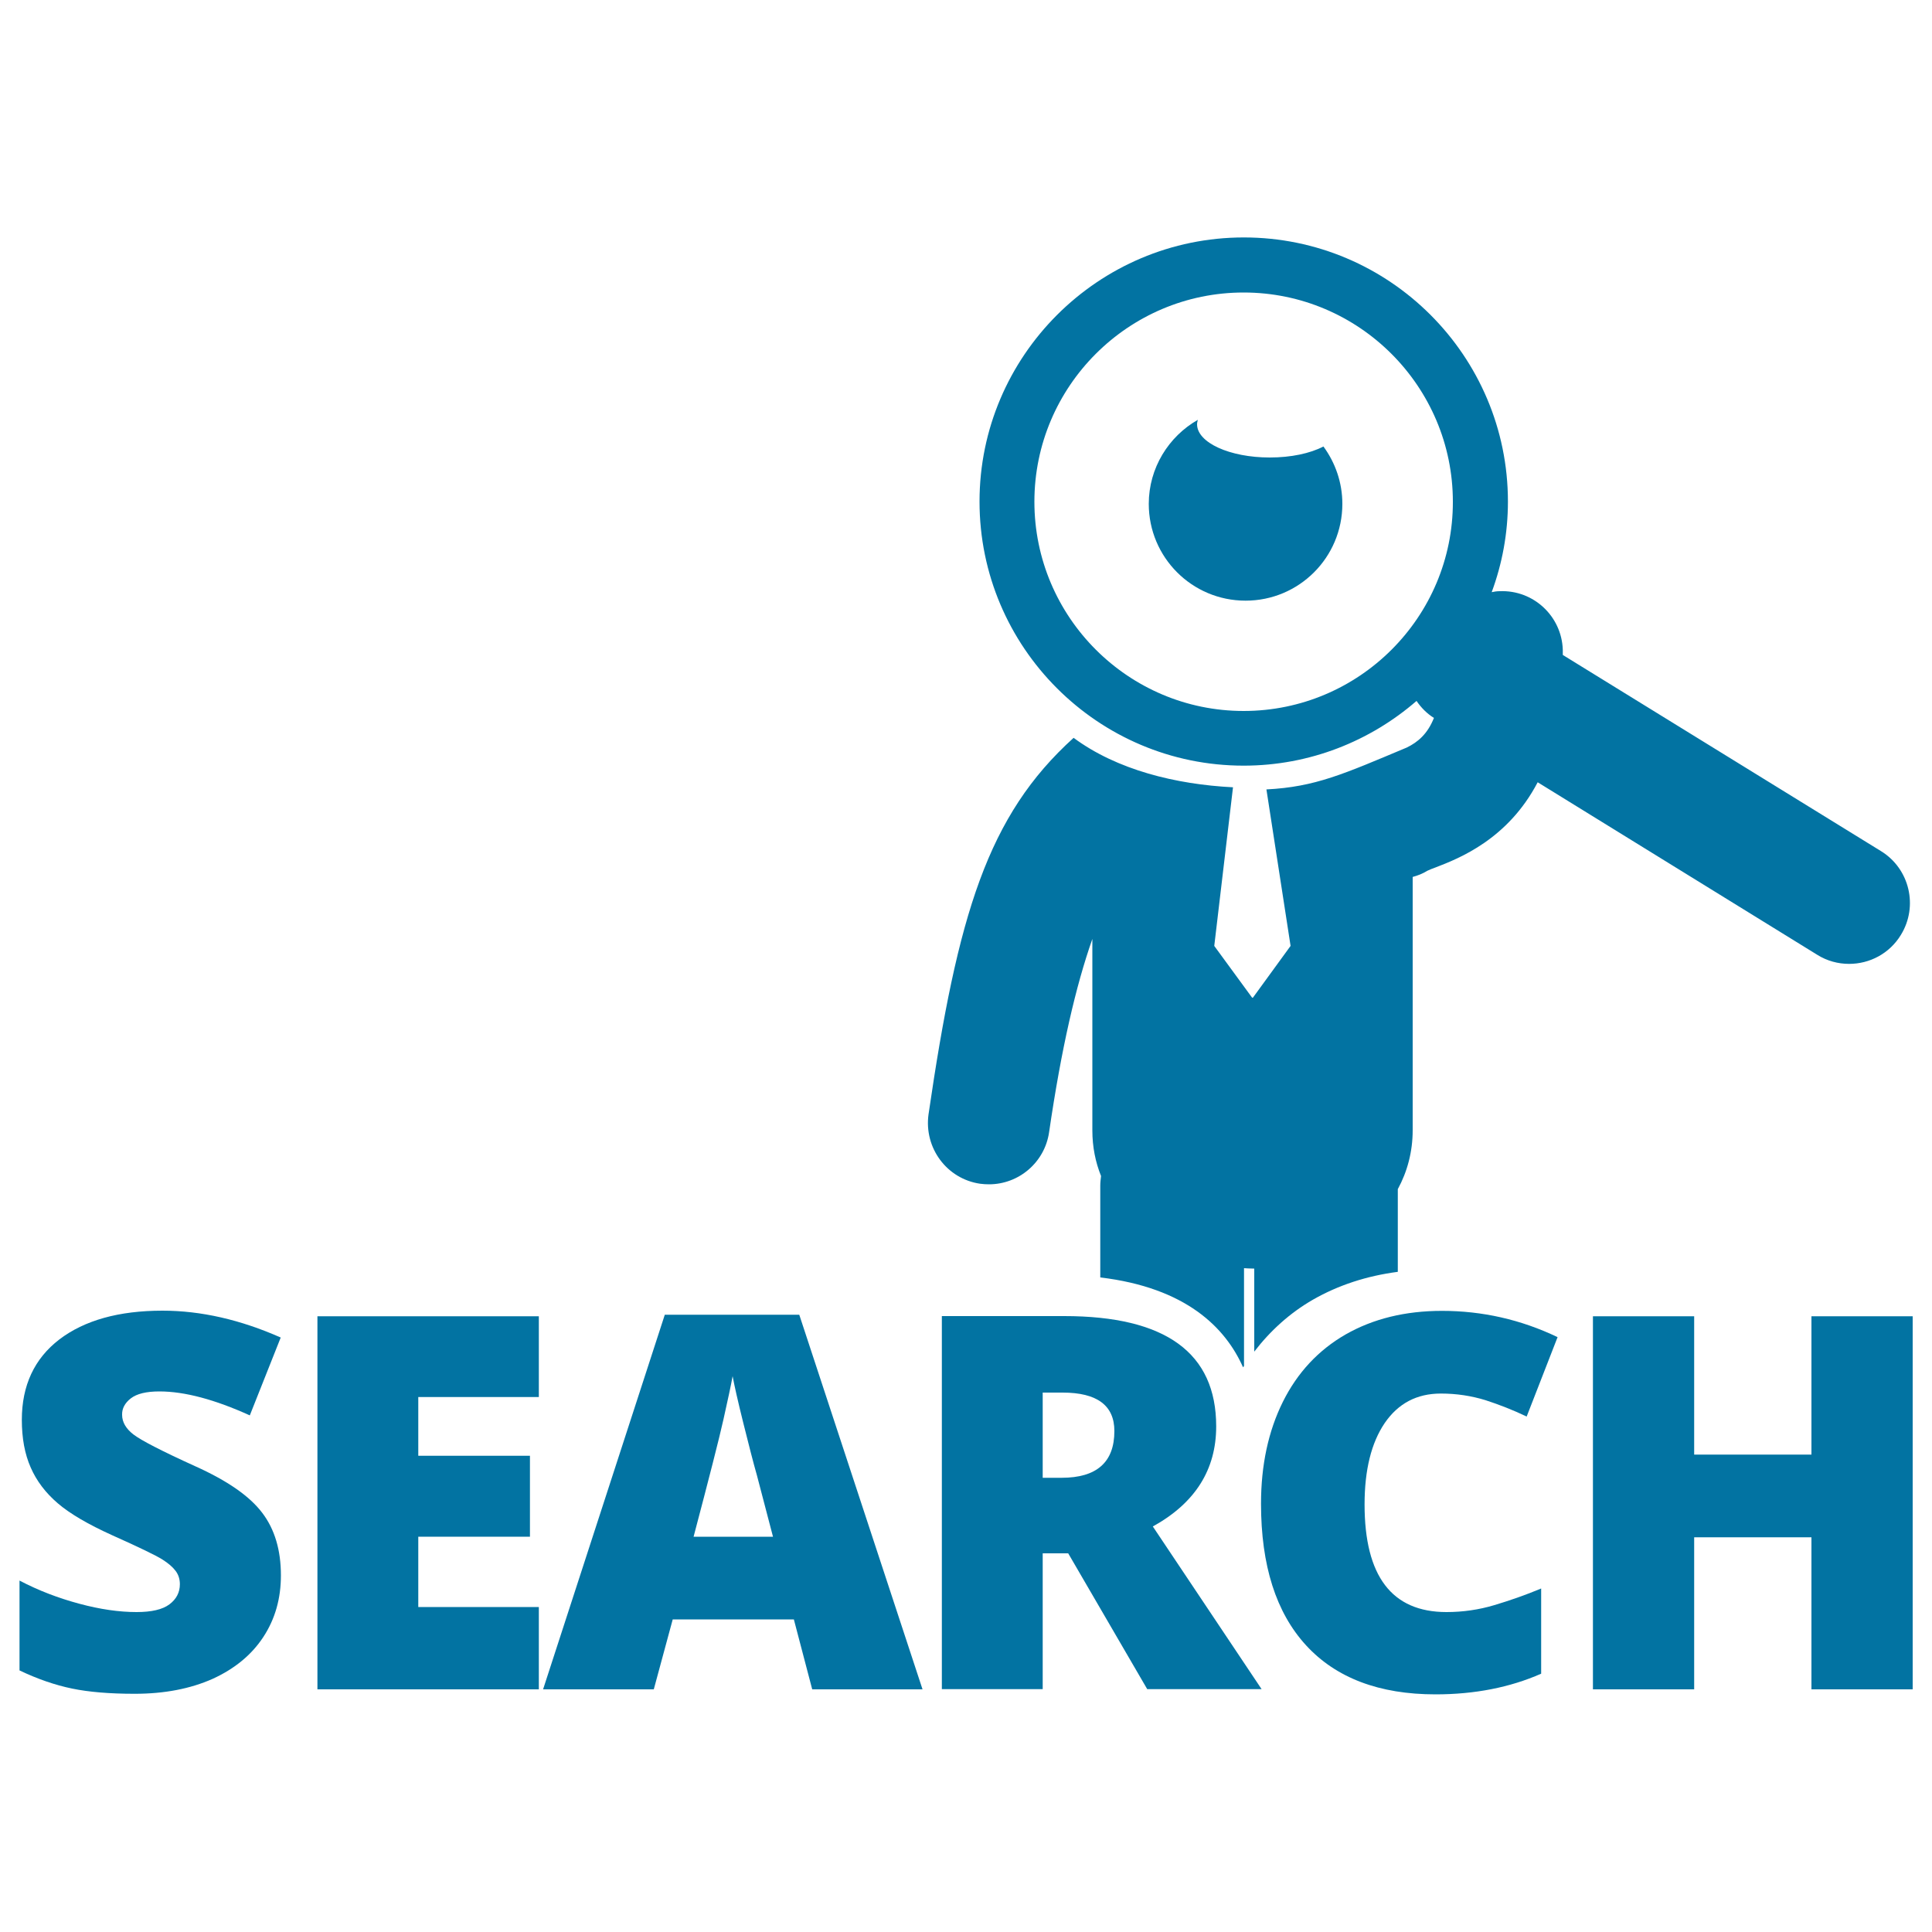
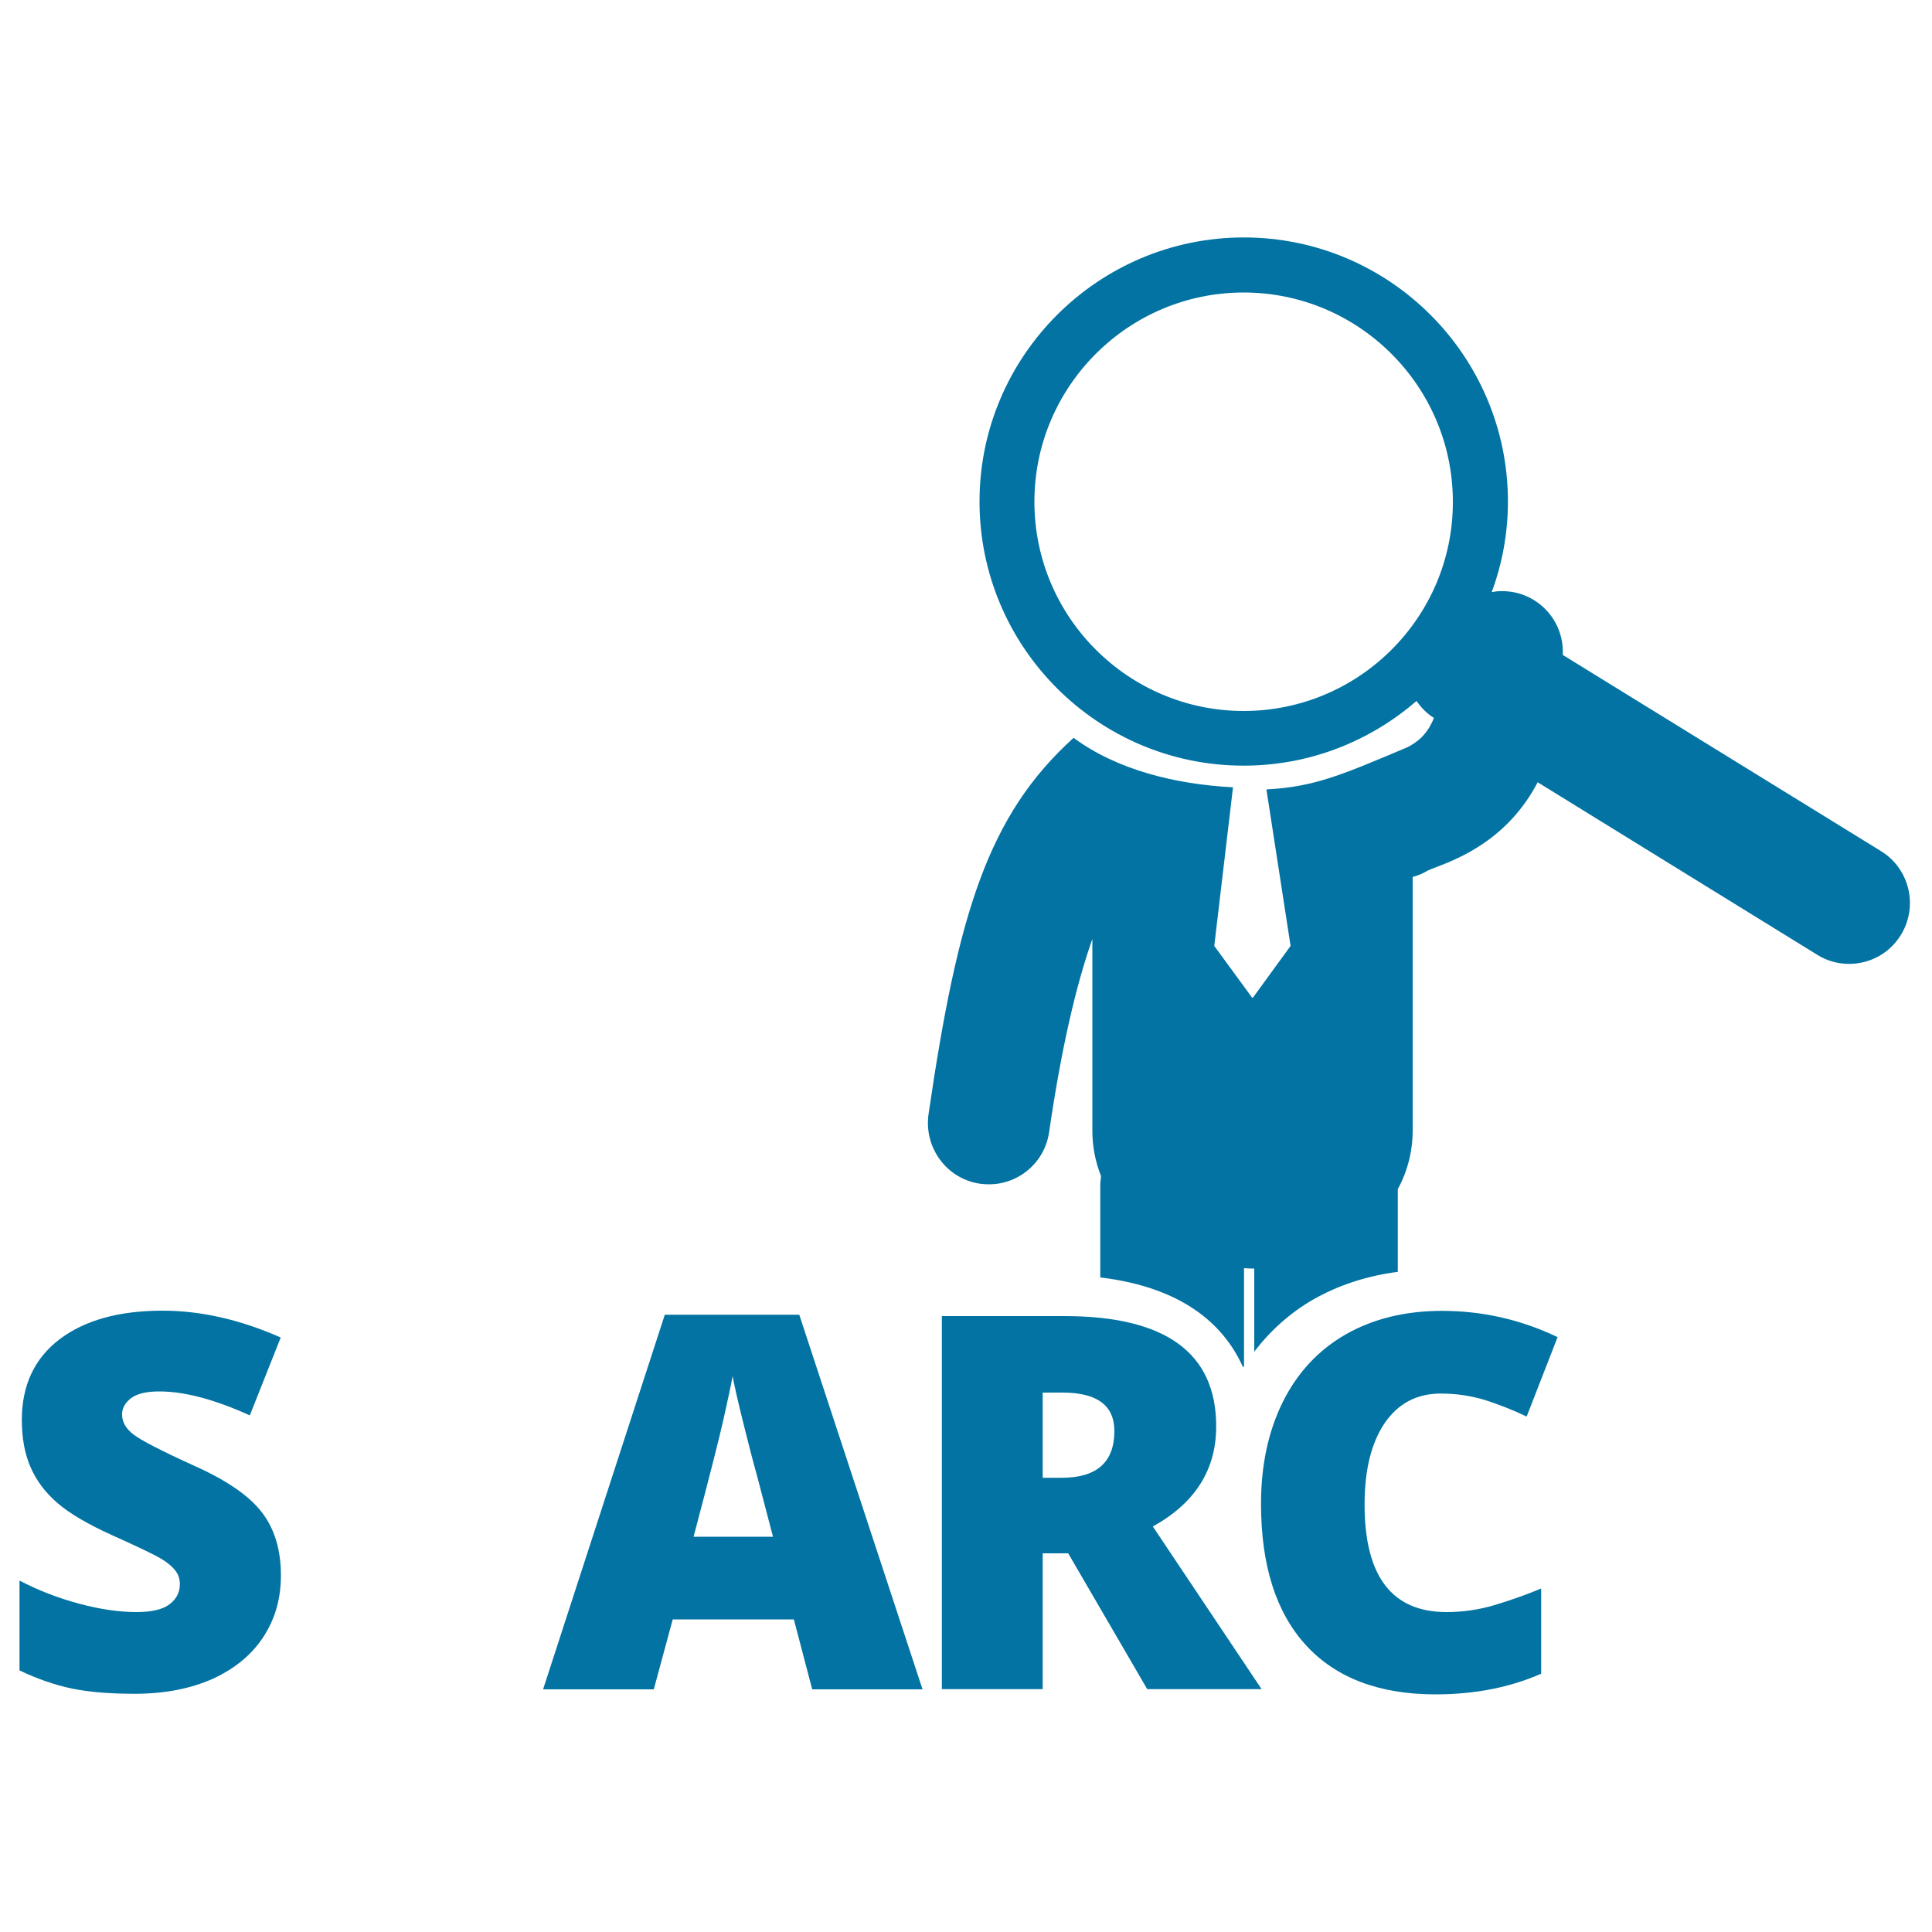
<svg xmlns="http://www.w3.org/2000/svg" viewBox="0 0 1000 1000" style="fill:#0273a2">
  <title>Searching People SVG icon</title>
  <g>
    <g>
      <path d="M67.7,723.8c3.1-2.4,8-3.6,14.8-3.6c13.1,0,28.7,4.2,46.8,12.4l16-40.3c-20.8-9.2-41.2-13.9-61.2-13.9c-22.6,0-40.4,5-53.4,14.9c-12.9,9.9-19.4,23.8-19.4,41.6c0,9.5,1.5,17.7,4.6,24.7c3,6.9,7.7,13.1,14,18.5c6.3,5.4,15.7,10.9,28.3,16.6c13.9,6.2,22.5,10.4,25.7,12.4c3.2,2,5.5,4,7,6c1.5,2,2.2,4.3,2.2,6.9c0,4.2-1.8,7.7-5.4,10.4c-3.6,2.7-9.3,4-17,4c-9,0-18.8-1.4-29.6-4.3s-21.1-6.8-31-12v46.5c9.4,4.5,18.5,7.6,27.2,9.4c8.7,1.8,19.5,2.7,32.4,2.7c15.4,0,28.8-2.6,40.3-7.7c11.4-5.2,20.2-12.4,26.3-21.7c6.1-9.3,9.1-19.9,9.1-31.9c0-13-3.2-23.9-9.7-32.4c-6.5-8.6-18-16.6-34.7-24.1c-17.4-7.9-28-13.4-31.9-16.4c-3.9-3-5.9-6.4-5.9-10.2C63.1,729.1,64.6,726.2,67.7,723.8z" />
-       <polygon points="164.3,874.4 278.9,874.4 278.9,831.8 216.5,831.8 216.5,795.4 274.3,795.4 274.3,753.5 216.5,753.5 216.5,723.1 278.9,723.1 278.9,681.3 164.3,681.3 " />
      <path d="M344.1,680.5l-63,193.9h57.3l9.8-36.2h62.7l9.5,36.2h57.1l-63.8-193.9H344.1z M359,795.4c8-30.3,13.2-50.6,15.5-60.9s3.9-17.7,4.7-22.2c0.9,4.8,2.7,12.9,5.5,24.1c2.8,11.2,5.1,20.3,7.1,27.3l8.3,31.7L359,795.4L359,795.4z" />
      <path d="M629.5,738.3c0-38.1-26.2-57.1-78.7-57.1h-63.3v193.1h52.2v-70.3h13.2l40.9,70.3H653l-56.3-84.2C618.6,778,629.5,760.7,629.5,738.3z M549.5,764.9h-9.8v-44.1H550c17.9,0,26.8,6.7,26.8,19.9C576.8,756.8,567.7,764.9,549.5,764.9z" />
      <path d="M745.8,721.3c8.2,0,15.8,1.2,23,3.4c7.1,2.3,14.3,5.1,21.4,8.5l16-41.1c-19-9.1-39-13.6-59.8-13.6c-19.1,0-35.7,4.1-49.9,12.2c-14.1,8.1-25,19.8-32.5,34.9c-7.5,15.1-11.3,32.7-11.3,52.7c0,32,7.8,56.4,23.3,73.3c15.5,16.9,37.9,25.4,67,25.4c20.3,0,38.6-3.6,54.7-10.7v-44.1c-8.1,3.4-16.2,6.2-24.2,8.6c-8,2.4-16.3,3.6-24.8,3.6c-28.3,0-42.4-18.6-42.4-55.7c0-17.9,3.5-31.9,10.4-42.1C723.7,726.4,733.3,721.3,745.8,721.3z" />
-       <polygon points="937.6,681.3 937.6,752.9 876.9,752.9 876.9,681.3 824.5,681.3 824.5,874.4 876.9,874.4 876.9,795.7 937.6,795.7 937.6,874.4 990,874.4 990,681.3 " />
      <path d="M507.3,612.7c1.5,0.2,3.1,0.3,4.6,0.3c15.4,0,28.8-11.3,31.1-26.9c6.4-43.8,13.9-75.9,22.4-100.1v99.1c0,8.5,1.6,16.4,4.5,23.6c-0.2,1.7-0.4,3.3-0.4,5v47.5c44.4,5.3,64.8,26,73.9,46.5c0.2-0.2,0.4-0.5,0.5-0.7v-50.6c1.5,0.1,2.9,0.2,4.4,0.2c0.3,0,0.6,0,0.9,0v43c8.3-10.8,18.4-20,30.4-26.9c13.1-7.5,27.8-12.3,43.9-14.4v-42.8c4.9-9,7.7-19.3,7.7-30.5V453.9c2.6-0.7,5.2-1.7,7.6-3.2c1.2-0.6,2.6-1.1,4.2-1.7c12.2-4.7,37.4-14.5,52.9-44.1l144.7,89.3c5.1,3.2,10.8,4.7,16.5,4.7c10.6,0,20.9-5.3,26.8-15c9.1-14.8,4.5-34.2-10.2-43.3L808.9,339c0-0.9,0-1.8,0-2.7c-0.6-17.4-15.2-31-32.6-30.3c-1.5,0-2.8,0.2-4.2,0.5c5.4-14.6,8.4-30.4,8.4-46.9c0-75.4-61.3-136.7-136.7-136.7S507,184.3,507,259.6c0,75.4,61.3,136.7,136.7,136.7c34.2,0,65.5-12.7,89.5-33.5c2.3,3.4,5.3,6.5,9,8.8c-3.3,8.3-8.3,12.5-14,15.3c-32.7,13.7-47.3,20.4-72.7,21.7l12.5,81l-19.5,26.8h-0.4l-19.6-26.8l9.7-82.1c-29.6-1.5-60.1-9-82.5-25.6c-44.5,40.2-60,91.4-75.1,194.9C478.2,594.2,490.1,610.2,507.3,612.7z M643.7,368c-59.7,0-108.3-48.6-108.3-108.3c0-59.7,48.6-108.3,108.3-108.3c59.7,0,108.3,48.6,108.3,108.3C752.1,319.4,703.5,368,643.7,368z" />
-       <path d="M657.2,236.8c-20.7,0-37.6-7.7-37.6-17.2c0-0.8,0.2-1.5,0.4-2.3c-15.1,8.6-25.4,24.9-25.4,43.5c0,27.7,22.4,50.1,50.1,50.1c27.7,0,50.1-22.4,50.1-50.1c0-11.1-3.7-21.4-9.8-29.7C678.1,234.7,668.2,236.8,657.2,236.8z" />
    </g>
  </g>
</svg>